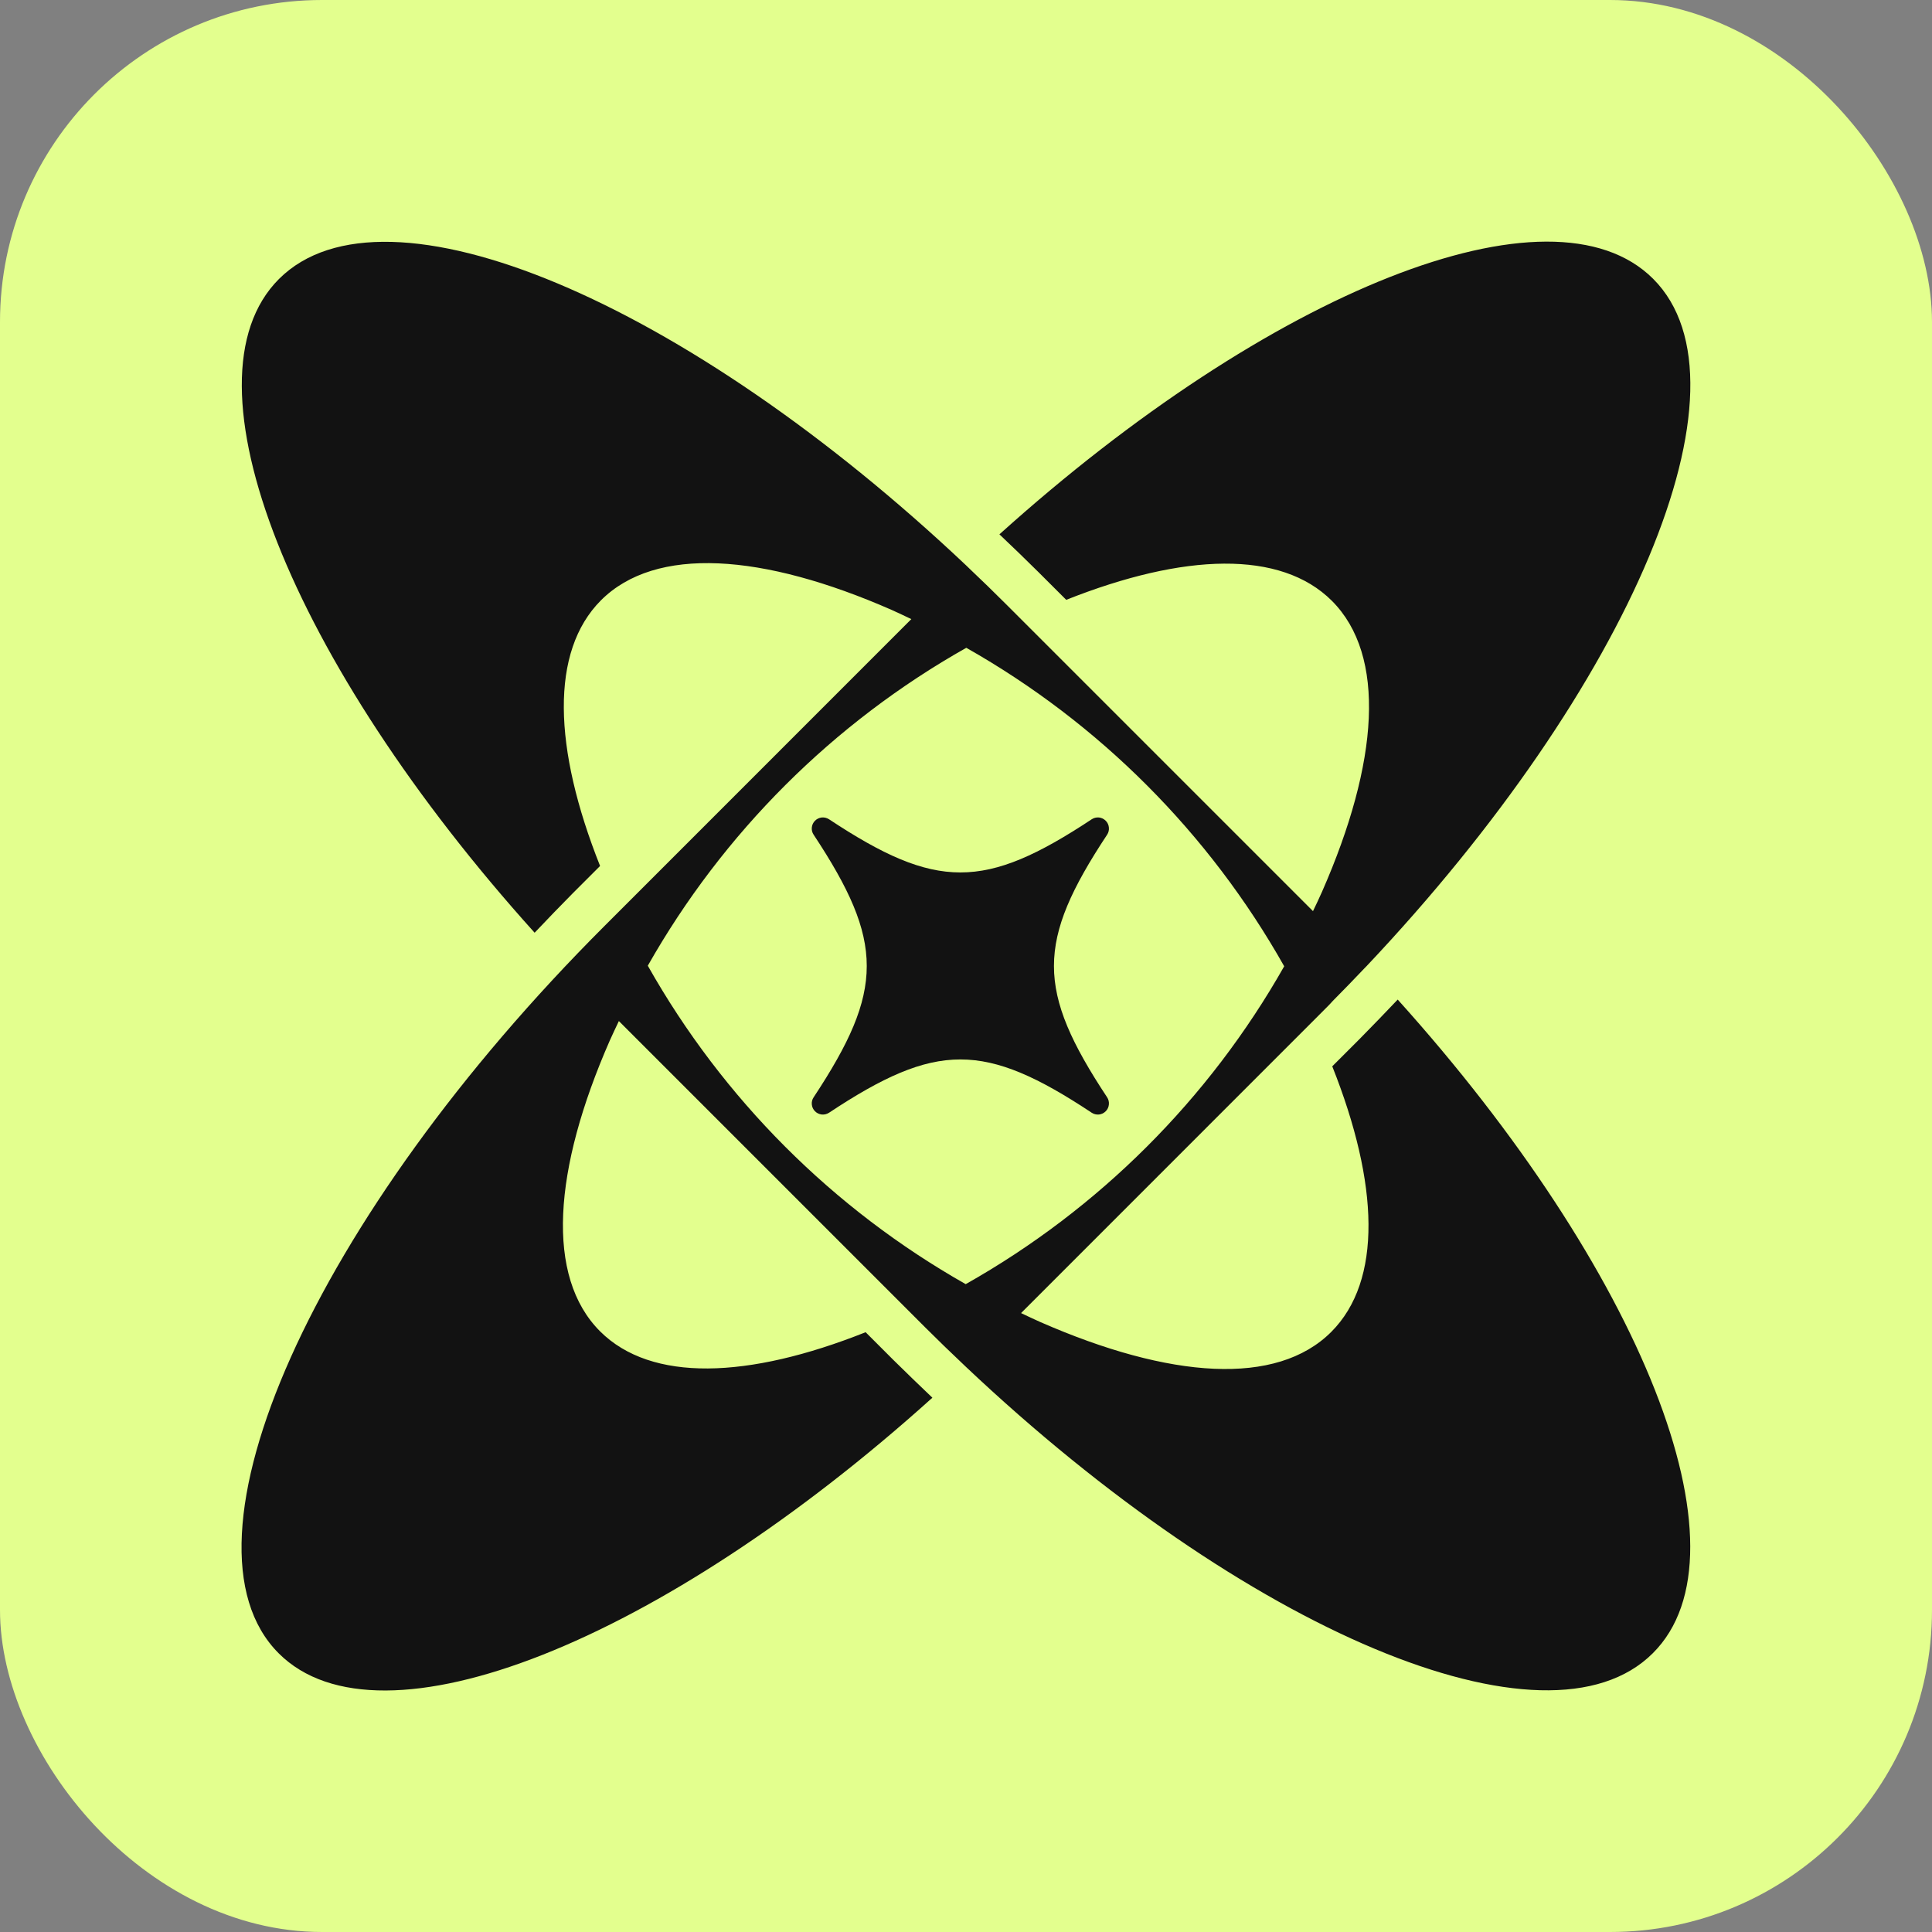
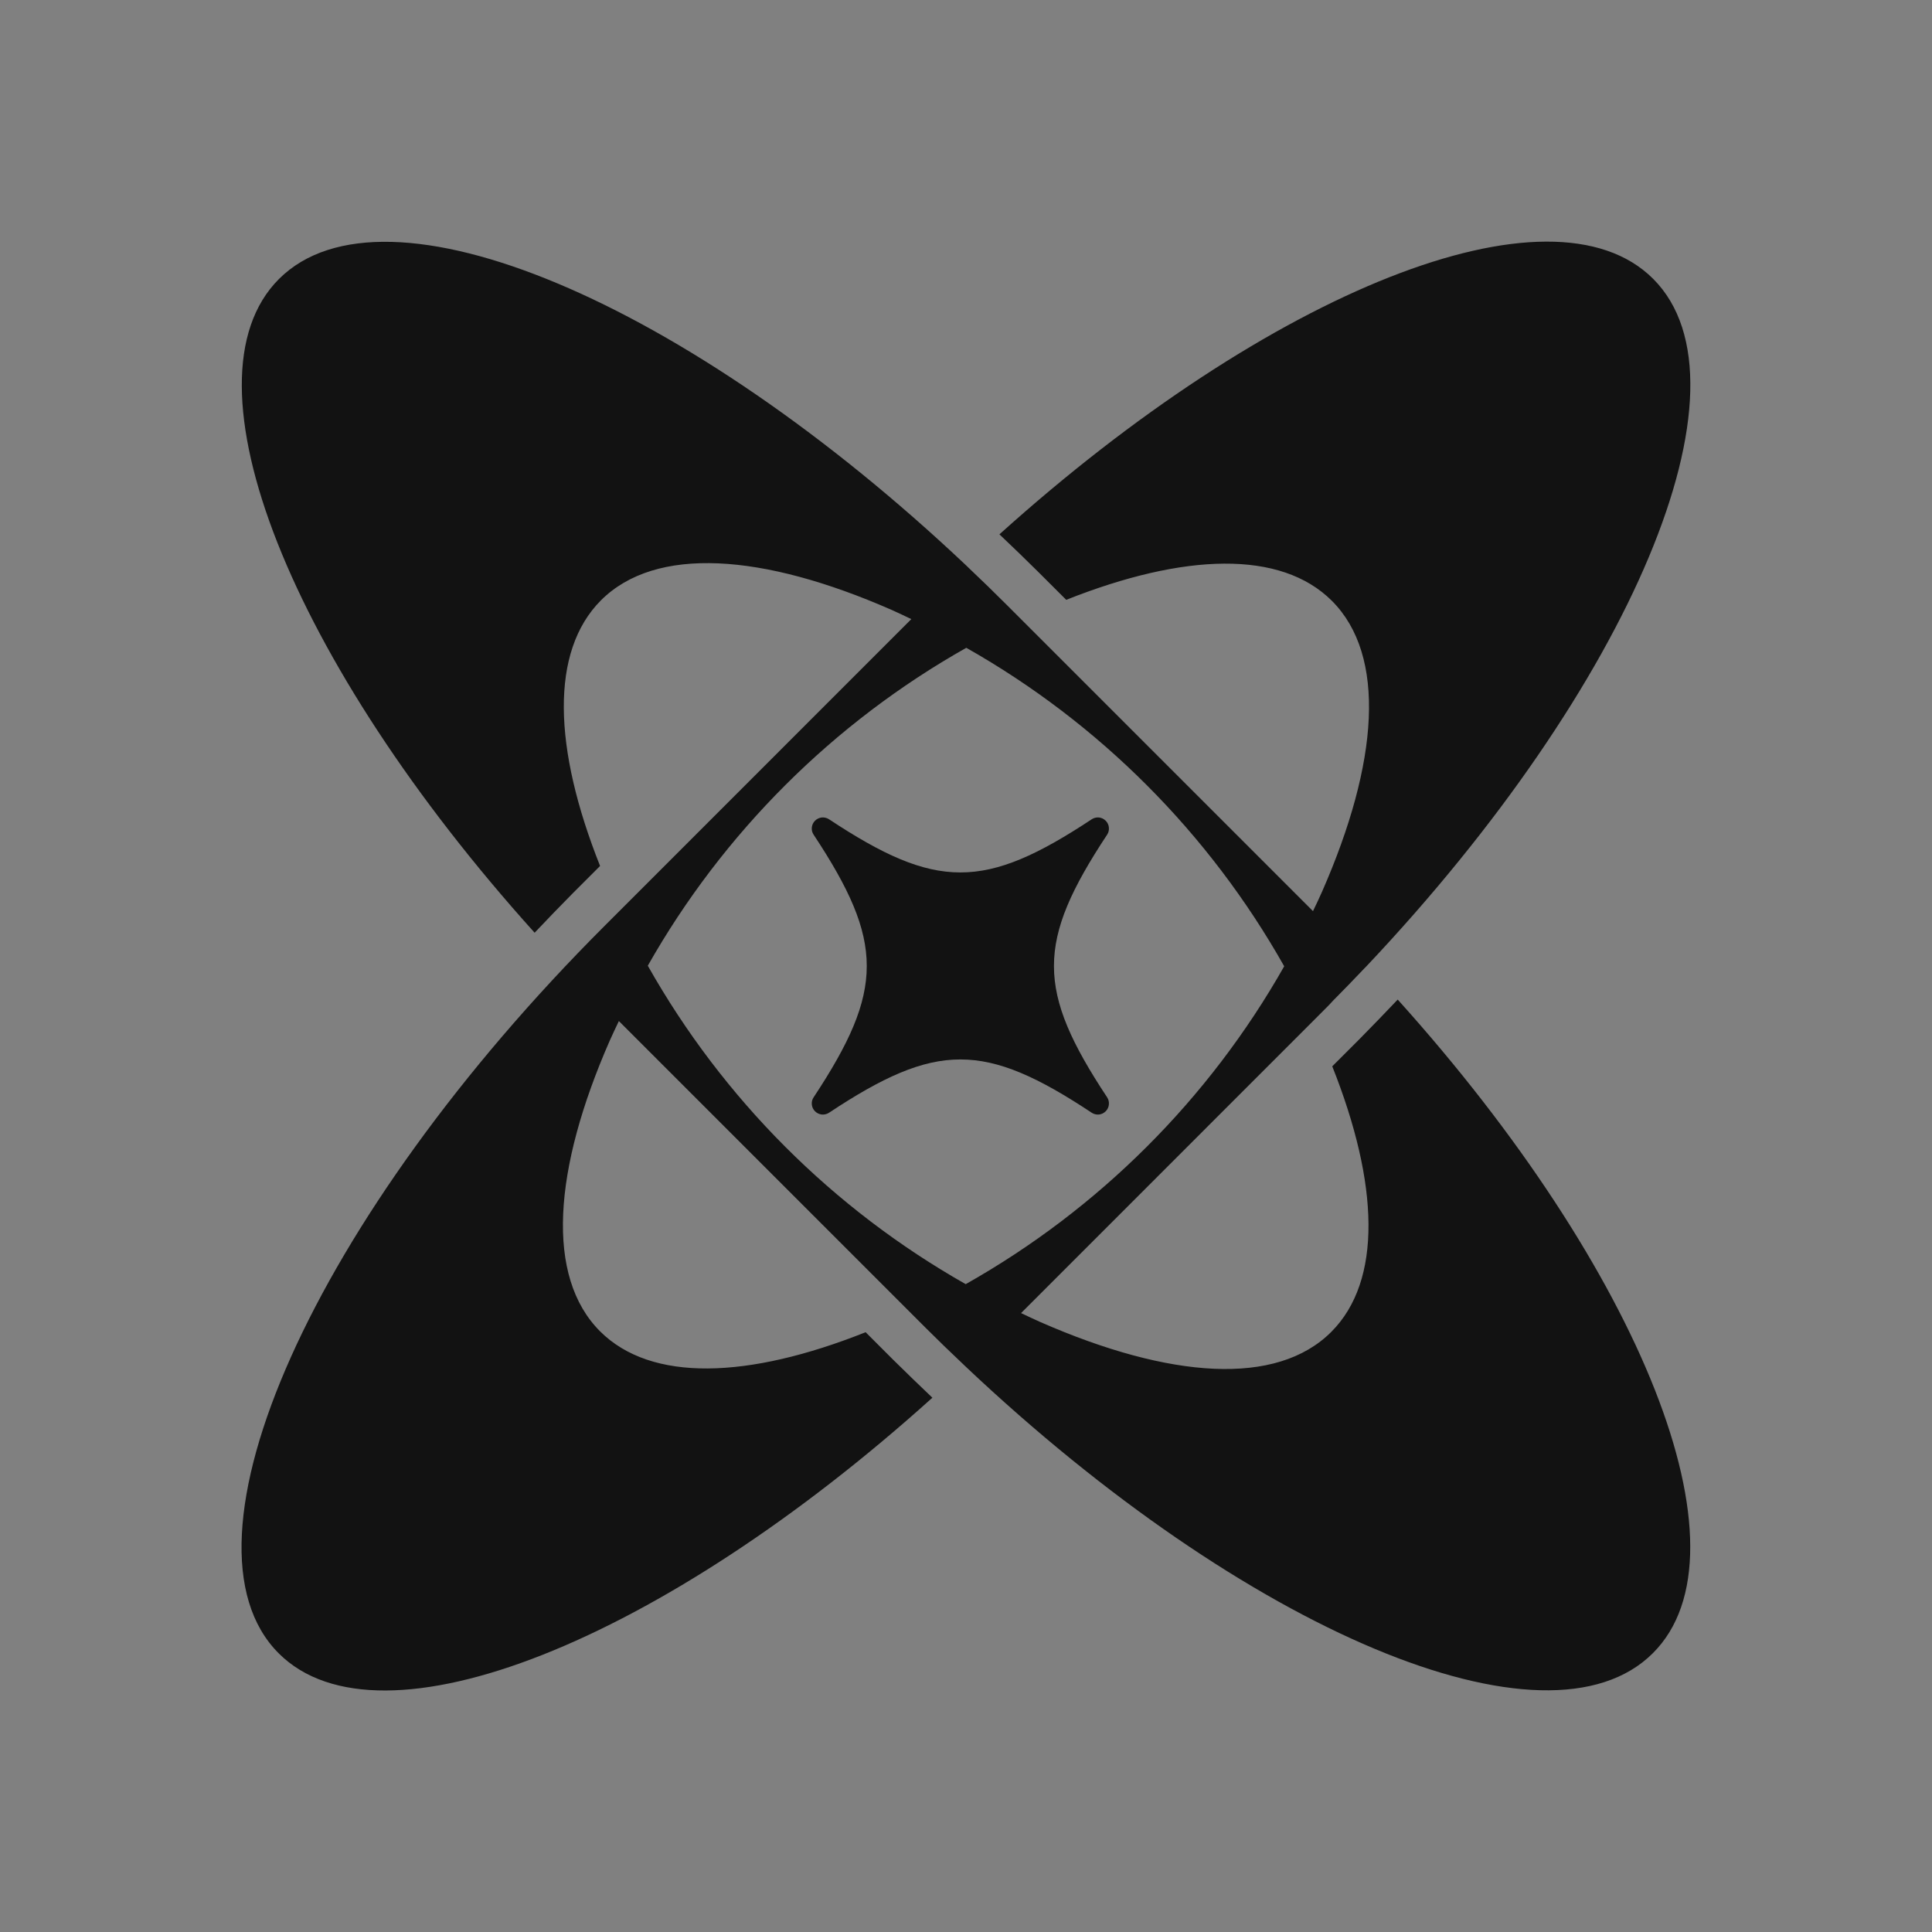
<svg xmlns="http://www.w3.org/2000/svg" width="40" height="40" viewBox="0 0 40 40" fill="none">
  <rect x="0" y="0" width="40" height="40" fill="#808080" stroke="none" />
-   <rect width="40" height="40" rx="6.667" fill="#E3FF8E" />
  <g clip-path="url(#clip0_2955_37510)">
    <path d="M28.938 20.695C28.683 20.963 28.425 21.232 28.159 21.501L27.583 22.077C28.553 24.515 28.62 26.516 27.563 27.575C26.431 28.707 24.222 28.547 21.54 27.372C21.406 27.314 21.273 27.248 21.14 27.186L27.175 21.15L27.487 20.837C27.524 20.8 27.559 20.762 27.596 20.721C27.816 20.5 28.031 20.277 28.243 20.054L28.293 20.003C33.771 14.204 36.419 7.966 34.227 5.773C32.121 3.667 26.286 6.024 20.692 11.063C20.962 11.318 21.231 11.578 21.499 11.844L22.075 12.419C24.514 11.45 26.516 11.383 27.575 12.439C28.707 13.572 28.547 15.786 27.372 18.461C27.312 18.597 27.248 18.731 27.184 18.864L20.835 12.515C20.582 12.262 20.327 12.014 20.072 11.773L20.006 11.709C14.209 6.232 7.969 3.583 5.775 5.777C3.672 7.881 6.029 13.718 11.069 19.311C11.323 19.042 11.583 18.773 11.848 18.505L12.424 17.929C11.453 15.489 11.387 13.488 12.441 12.43C13.575 11.296 15.789 11.455 18.464 12.629C18.6 12.689 18.734 12.755 18.868 12.818L12.52 19.167C6.492 25.189 3.472 31.936 5.771 34.231C7.876 36.334 13.712 33.977 19.304 28.938C19.036 28.683 18.767 28.423 18.498 28.158L17.922 27.582C15.484 28.552 13.483 28.619 12.425 27.565C11.291 26.431 11.452 24.217 12.626 21.541C12.686 21.406 12.75 21.273 12.813 21.14L19.161 27.488C19.421 27.747 19.682 28 19.944 28.247L19.992 28.293C25.789 33.771 32.029 36.418 34.221 34.227C36.331 32.125 33.978 26.291 28.938 20.695ZM13.412 19.994C14.971 17.242 17.251 14.966 20.006 13.412C22.759 14.97 25.034 17.25 26.588 20.006C25.029 22.758 22.749 25.033 19.994 26.587C17.242 25.028 14.966 22.749 13.412 19.994Z" fill="#121212" />
    <path d="M22.603 23.038C22.647 23.067 22.7 23.08 22.753 23.075C22.805 23.069 22.855 23.046 22.892 23.008C22.93 22.971 22.953 22.922 22.958 22.869C22.964 22.816 22.951 22.763 22.922 22.719C21.454 20.499 21.454 19.501 22.922 17.281C22.951 17.237 22.964 17.184 22.958 17.131C22.953 17.078 22.93 17.029 22.892 16.992C22.855 16.954 22.805 16.931 22.753 16.925C22.7 16.92 22.647 16.933 22.603 16.962C20.383 18.43 19.384 18.43 17.164 16.962C17.119 16.933 17.066 16.92 17.014 16.925C16.961 16.931 16.912 16.954 16.874 16.992C16.837 17.029 16.813 17.078 16.808 17.131C16.802 17.184 16.815 17.237 16.845 17.281C18.312 19.501 18.312 20.499 16.845 22.719C16.815 22.763 16.802 22.816 16.808 22.869C16.813 22.922 16.837 22.971 16.874 23.008C16.912 23.046 16.961 23.069 17.014 23.075C17.066 23.08 17.119 23.067 17.164 23.038C19.384 21.567 20.383 21.567 22.603 23.038Z" fill="#121212" />
  </g>
  <defs>
    <clipPath id="clip0_2955_37510">
      <rect width="30" height="30" fill="white" transform="translate(5 5)" />
    </clipPath>
  </defs>
</svg>